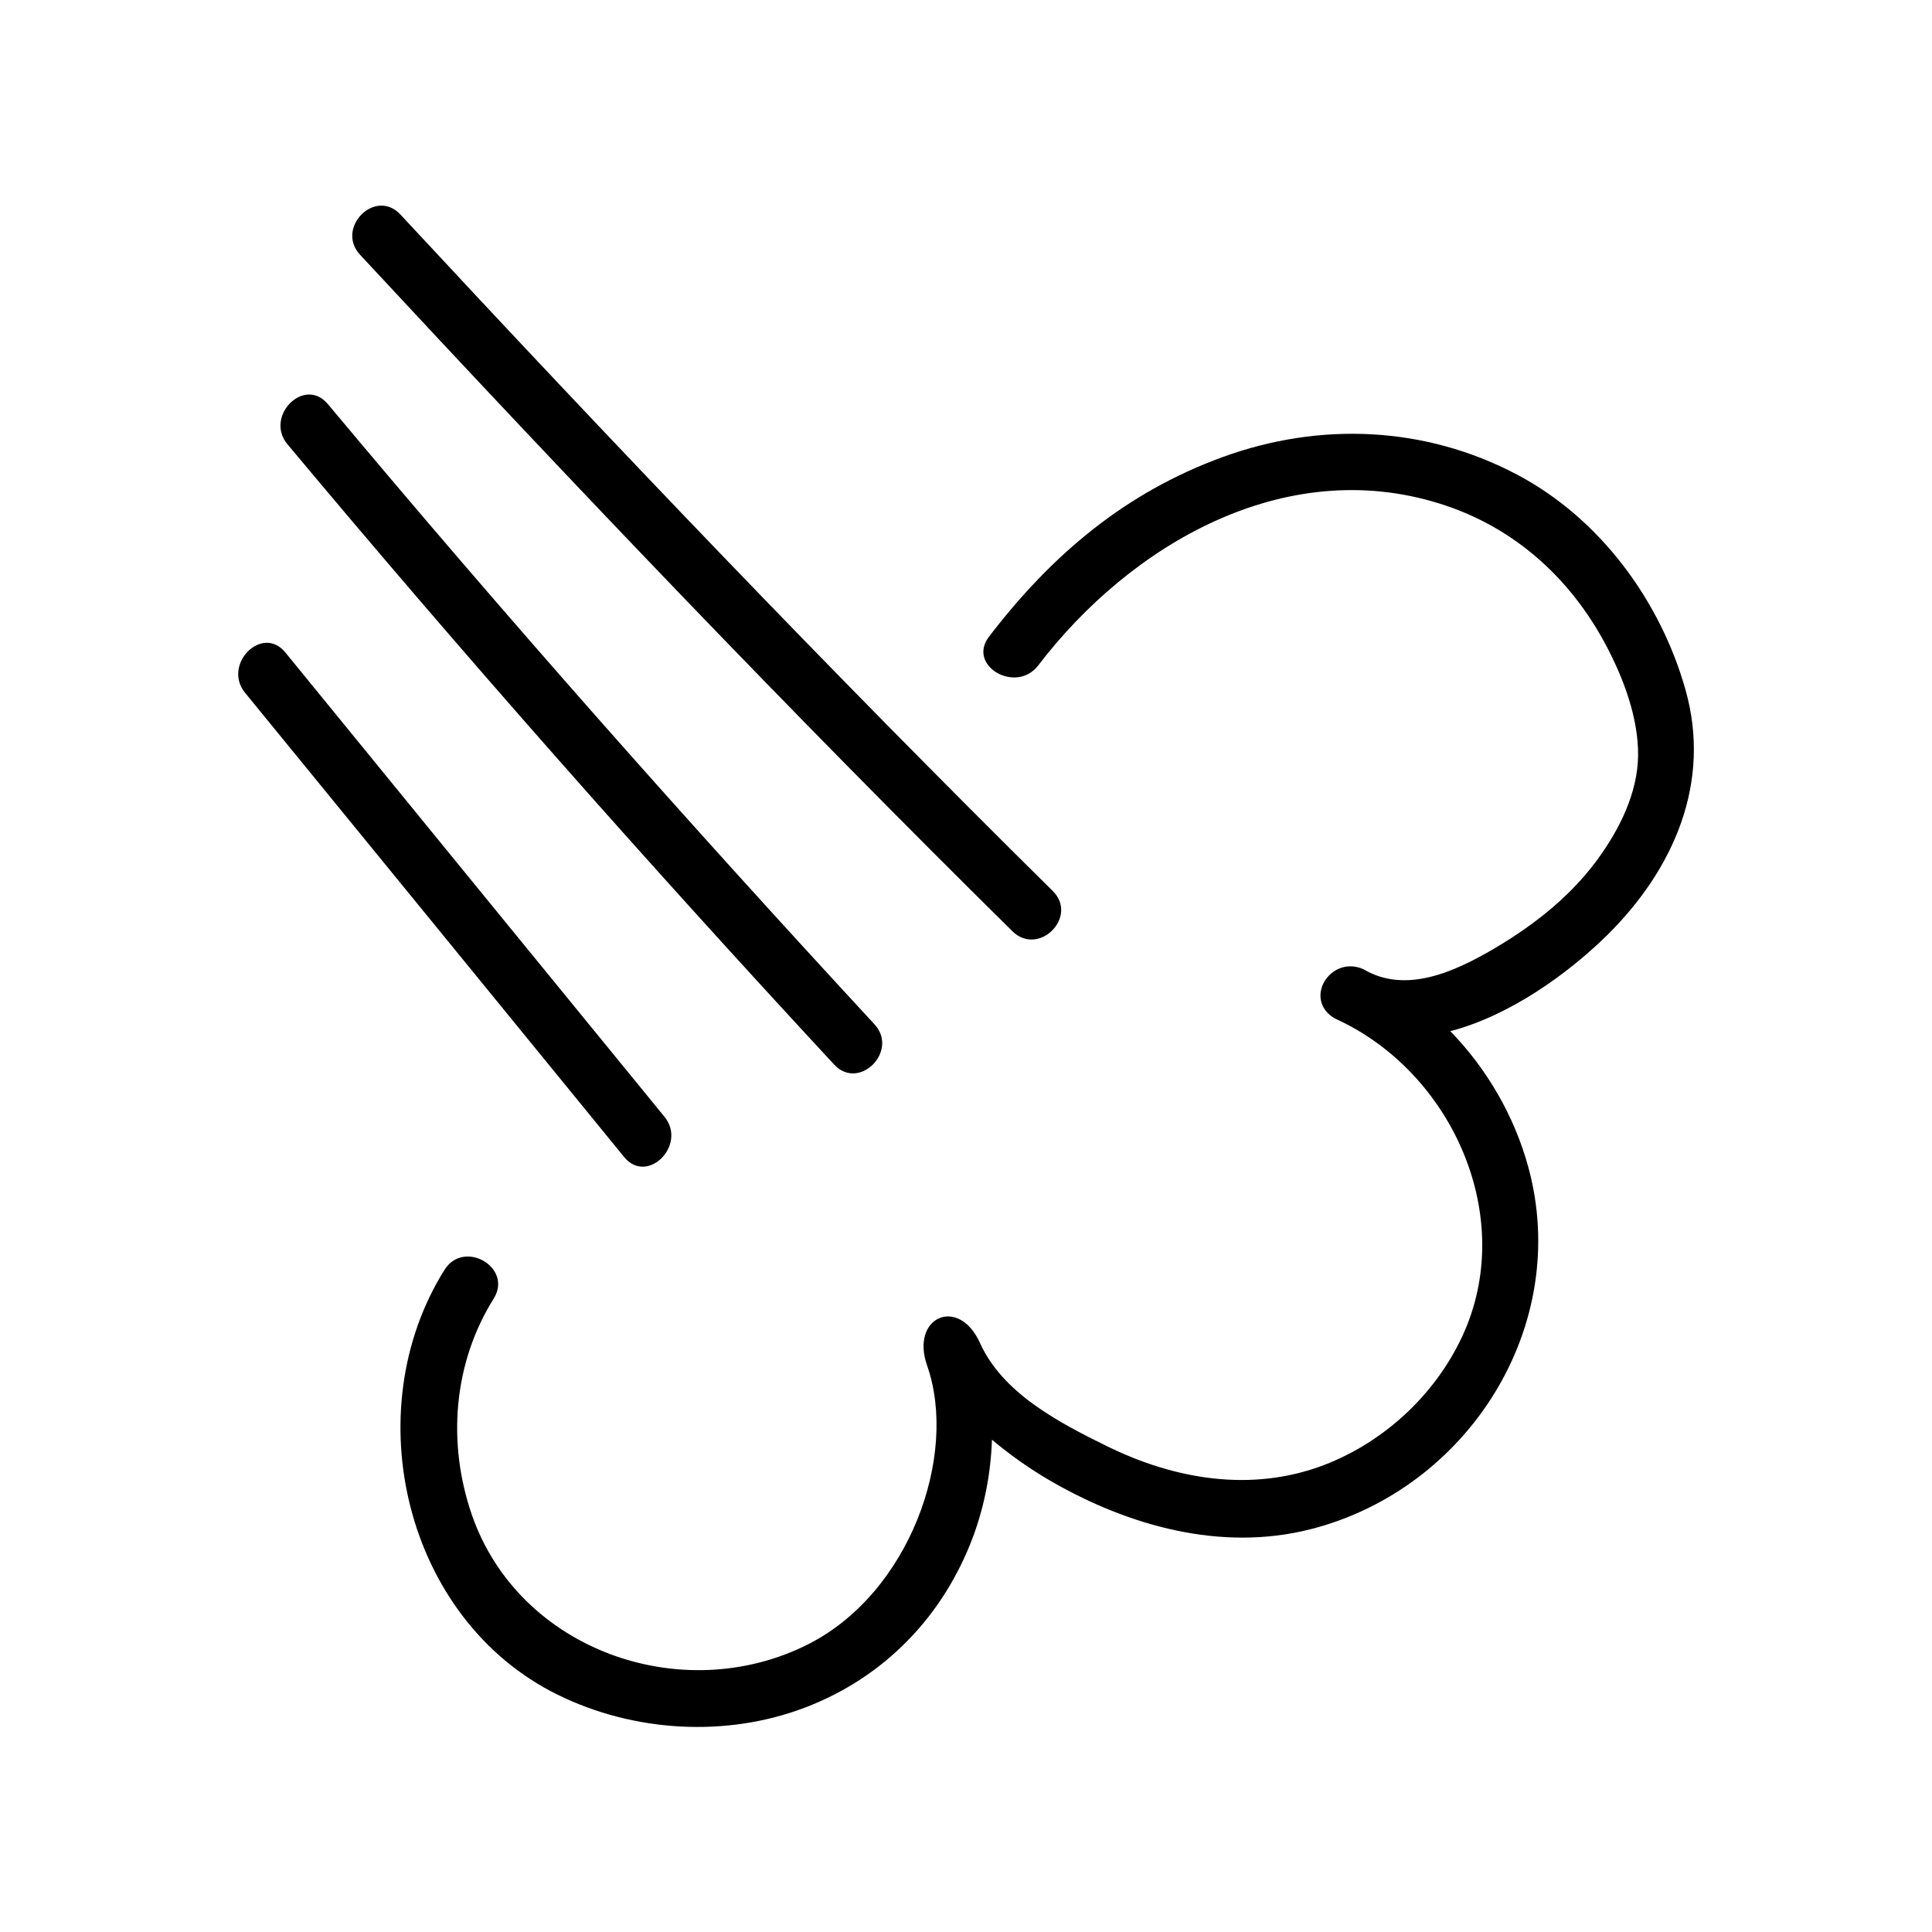
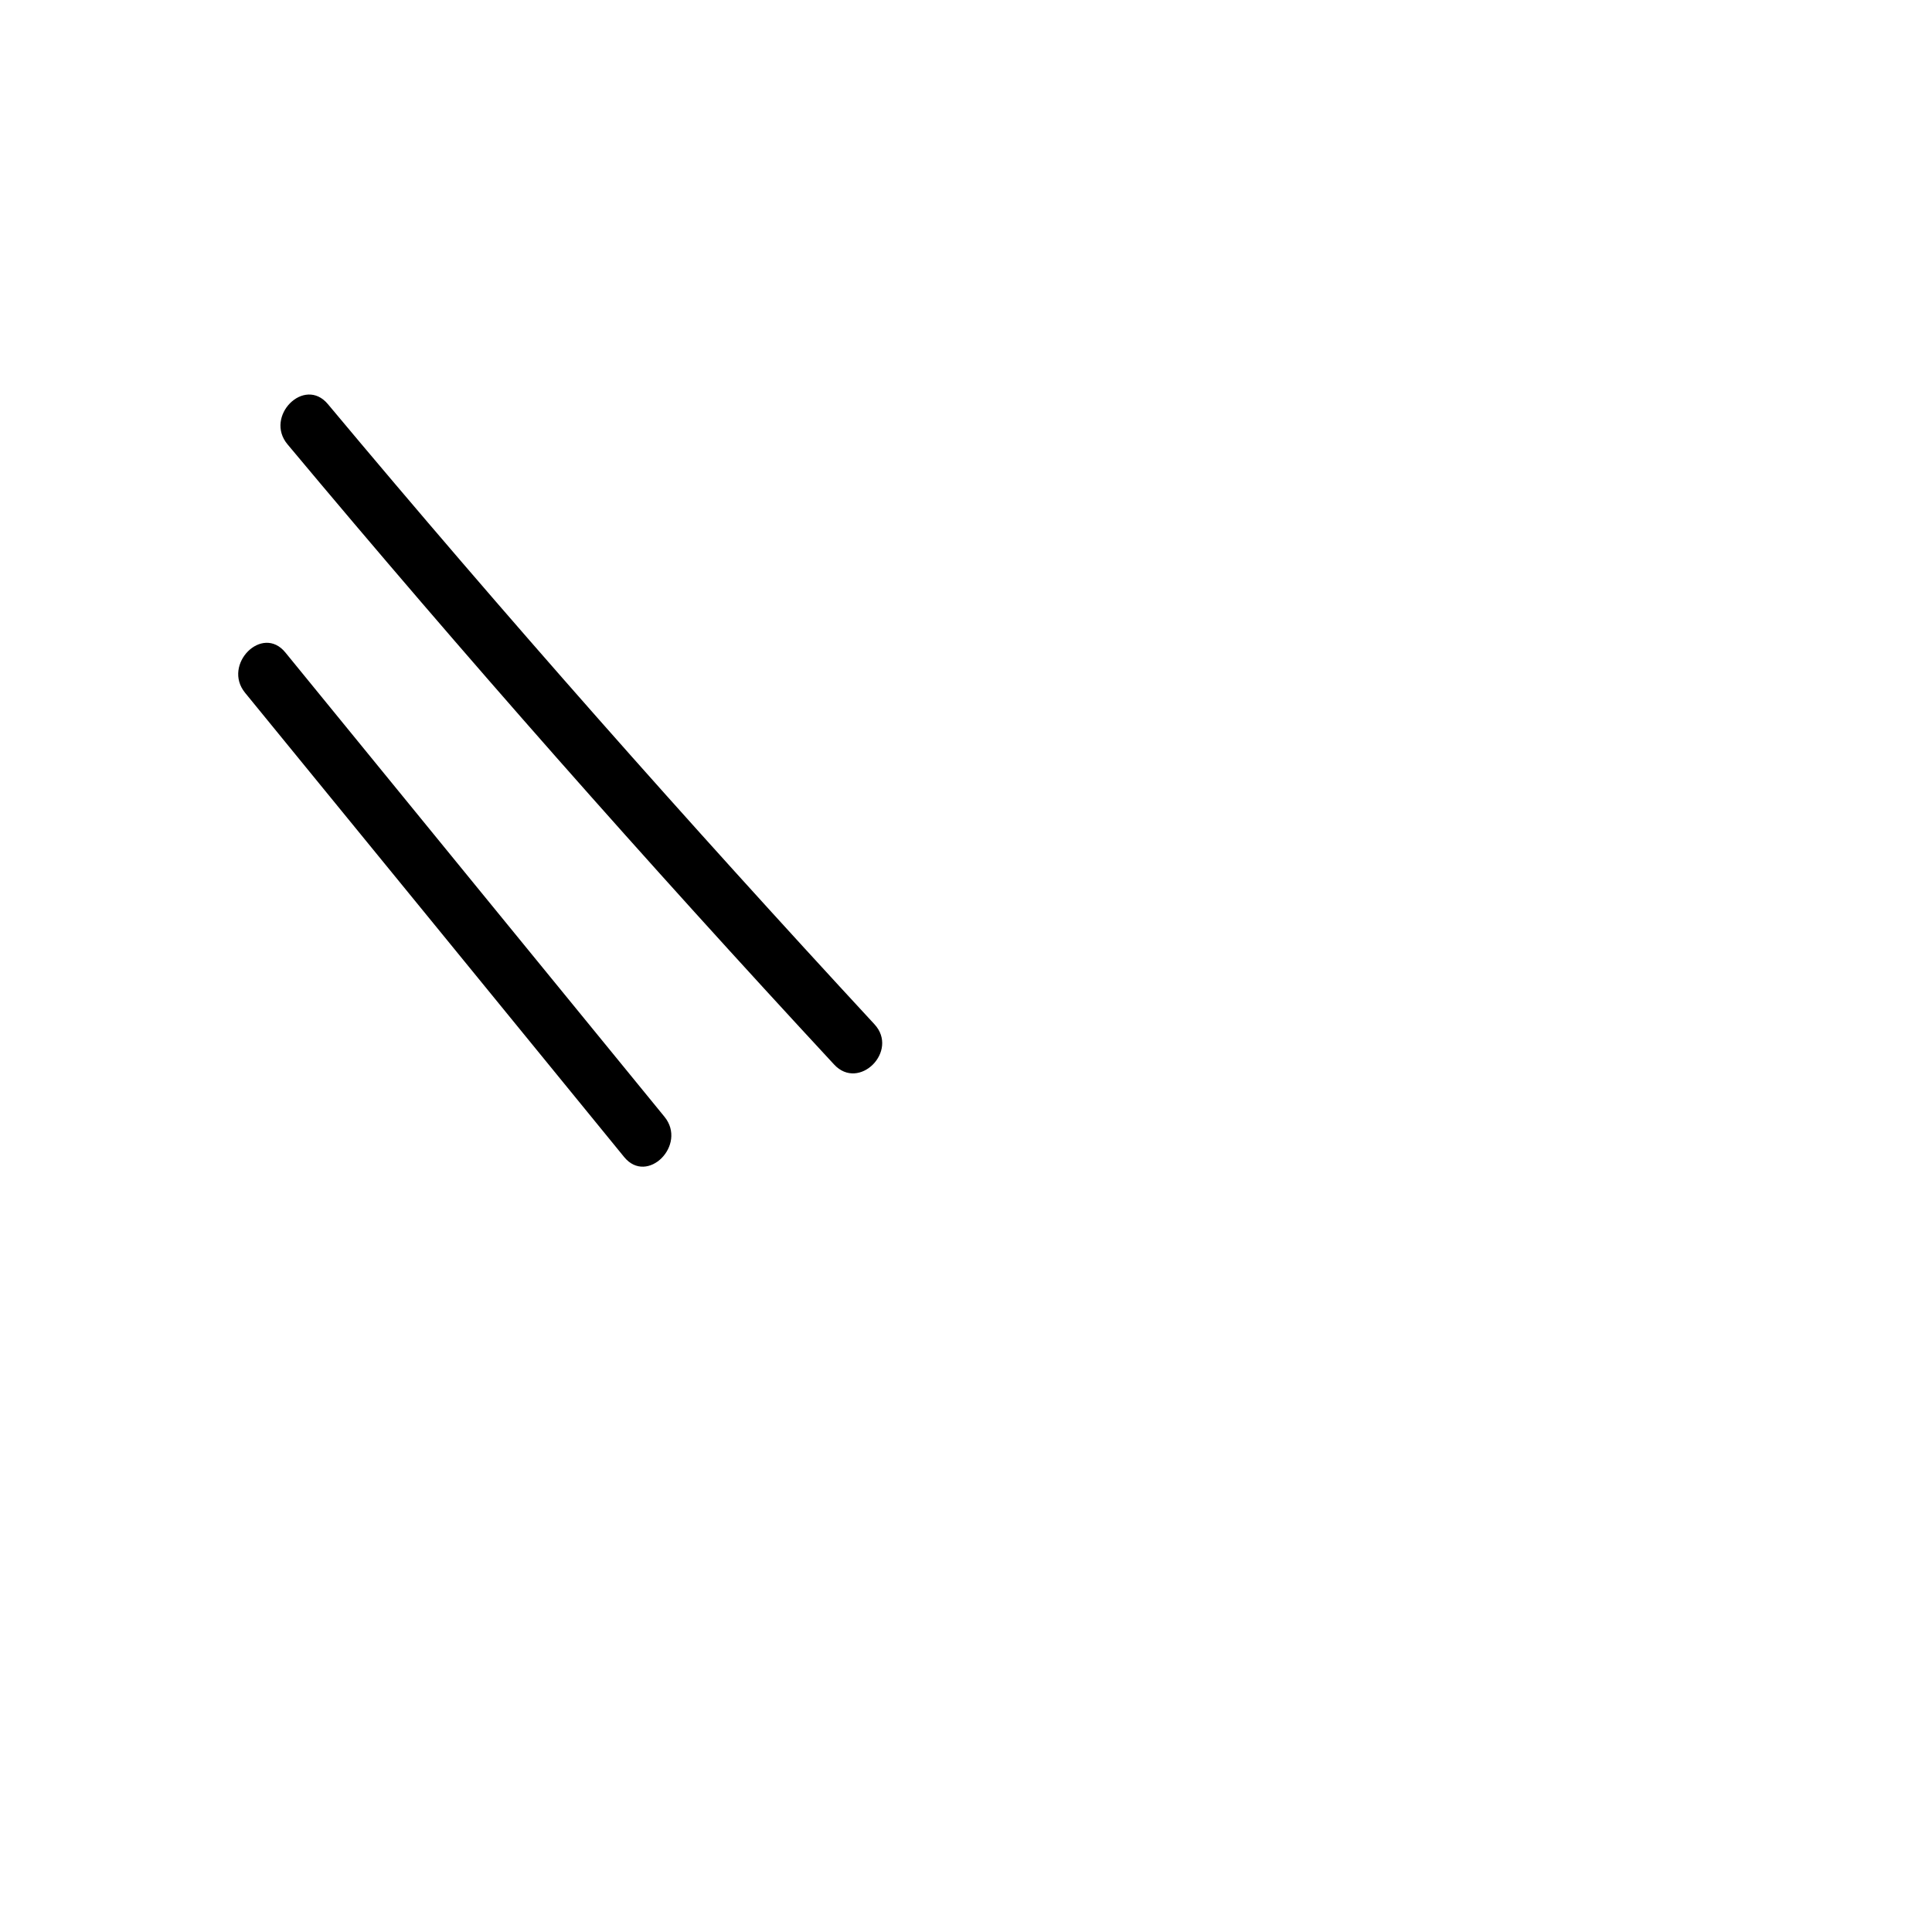
<svg xmlns="http://www.w3.org/2000/svg" fill="#000000" width="800px" height="800px" version="1.1" viewBox="144 144 512 512">
  <g>
-     <path d="m590.69 326.84c-6.699-23.73-22.723-45.492-44.688-57.082-24.336-12.848-52.145-14.008-77.84-4.684-25.945 9.422-45.445 25.945-62.07 47.66-5.894 7.707 7.203 15.266 13.047 7.609 24.484-32.043 65.141-55.723 106.25-42.926 20.605 6.398 36.023 20.859 45.492 40.055 3.777 7.656 6.852 16.324 7.203 24.887 0.453 10.027-3.93 19.598-9.523 27.711-7.356 10.73-17.582 18.844-28.719 25.391-10.176 5.945-23.277 12.09-34.512 5.391-8.715-3.879-16.172 7.961-7.609 13.047 30.984 13.906 48.617 52.699 33.703 84.438-7.203 15.367-20.656 27.809-36.527 33.906-19.145 7.305-39.5 3.879-57.535-4.988-13.047-6.398-27.711-14.156-33.656-27.355-5.691-12.594-18.539-6.852-14.008 5.996 8.312 23.73-4.637 60.254-31.539 73.859-33.453 16.879-76.73 1.512-89.125-34.359-6.551-18.992-4.938-40.102 5.793-57.234 5.188-8.262-7.91-15.871-13.047-7.609-23.477 37.484-10.48 92.602 29.977 112.55 20.152 9.926 44.637 11.438 65.695 3.375 20.957-8.012 36.527-24.184 44.387-45.141 3.074-8.262 4.734-16.977 5.039-25.797 4.887 4.082 10.078 7.758 15.566 10.934 20.656 11.941 45.191 18.793 68.82 12.797 41.867-10.629 69.273-53.957 57.738-96.027-3.68-13.453-10.934-25.996-20.656-35.973 15.82-4.133 31.137-15.215 41.516-25.391 17.801-17.578 27.727-40.551 20.824-65.039z" />
    <path d="m365.04 426.1c6.602 7.152 17.281-3.578 10.68-10.68-49.625-53.656-97.992-108.27-144.84-164.34-6.246-7.457-16.879 3.273-10.68 10.68 46.852 56.074 95.168 110.74 144.84 164.34z" />
-     <path d="m412.29 390.78c6.953 6.852 17.633-3.828 10.68-10.68-59.047-58.34-116.33-118.39-172.86-179.25-6.648-7.152-17.281 3.578-10.68 10.68 56.523 60.859 113.76 120.91 172.86 179.25z" />
    <path d="m320.09 439.95c-33.504-41.012-67.008-82.02-100.46-123.03-6.144-7.559-16.777 3.223-10.68 10.68 33.504 41.012 67.008 82.02 100.46 123.03 6.144 7.508 16.777-3.223 10.68-10.68z" />
  </g>
</svg>